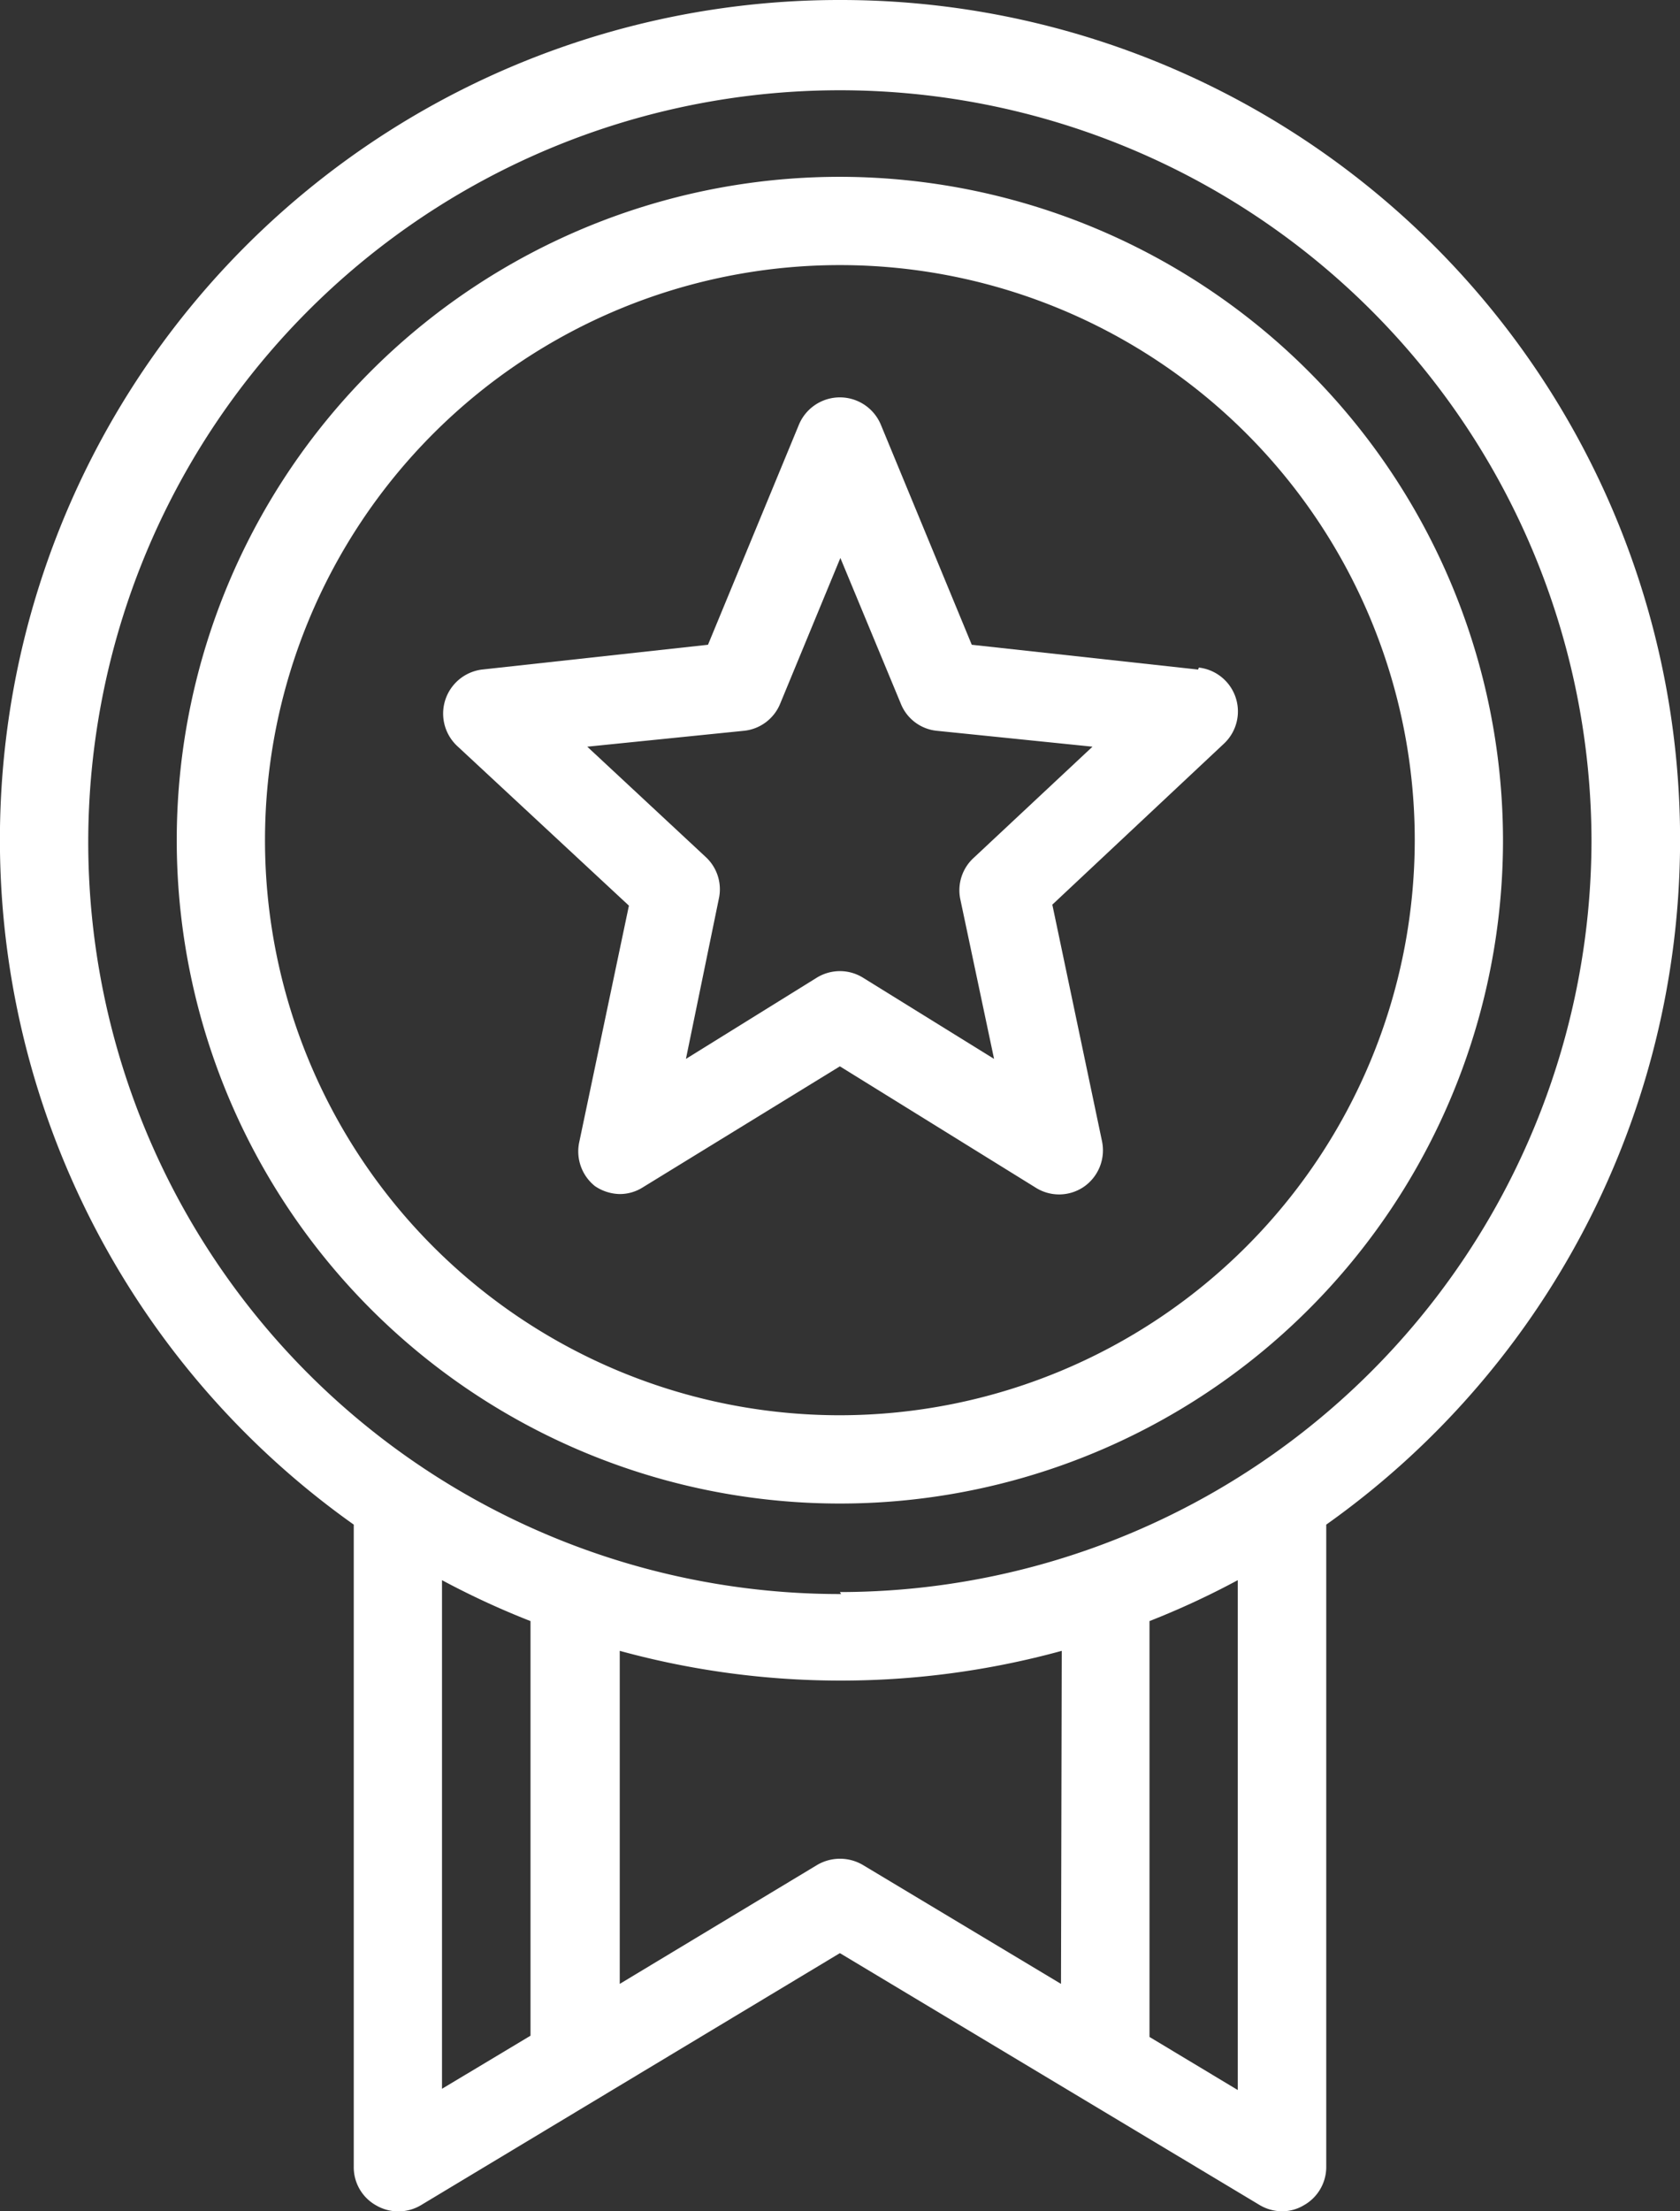
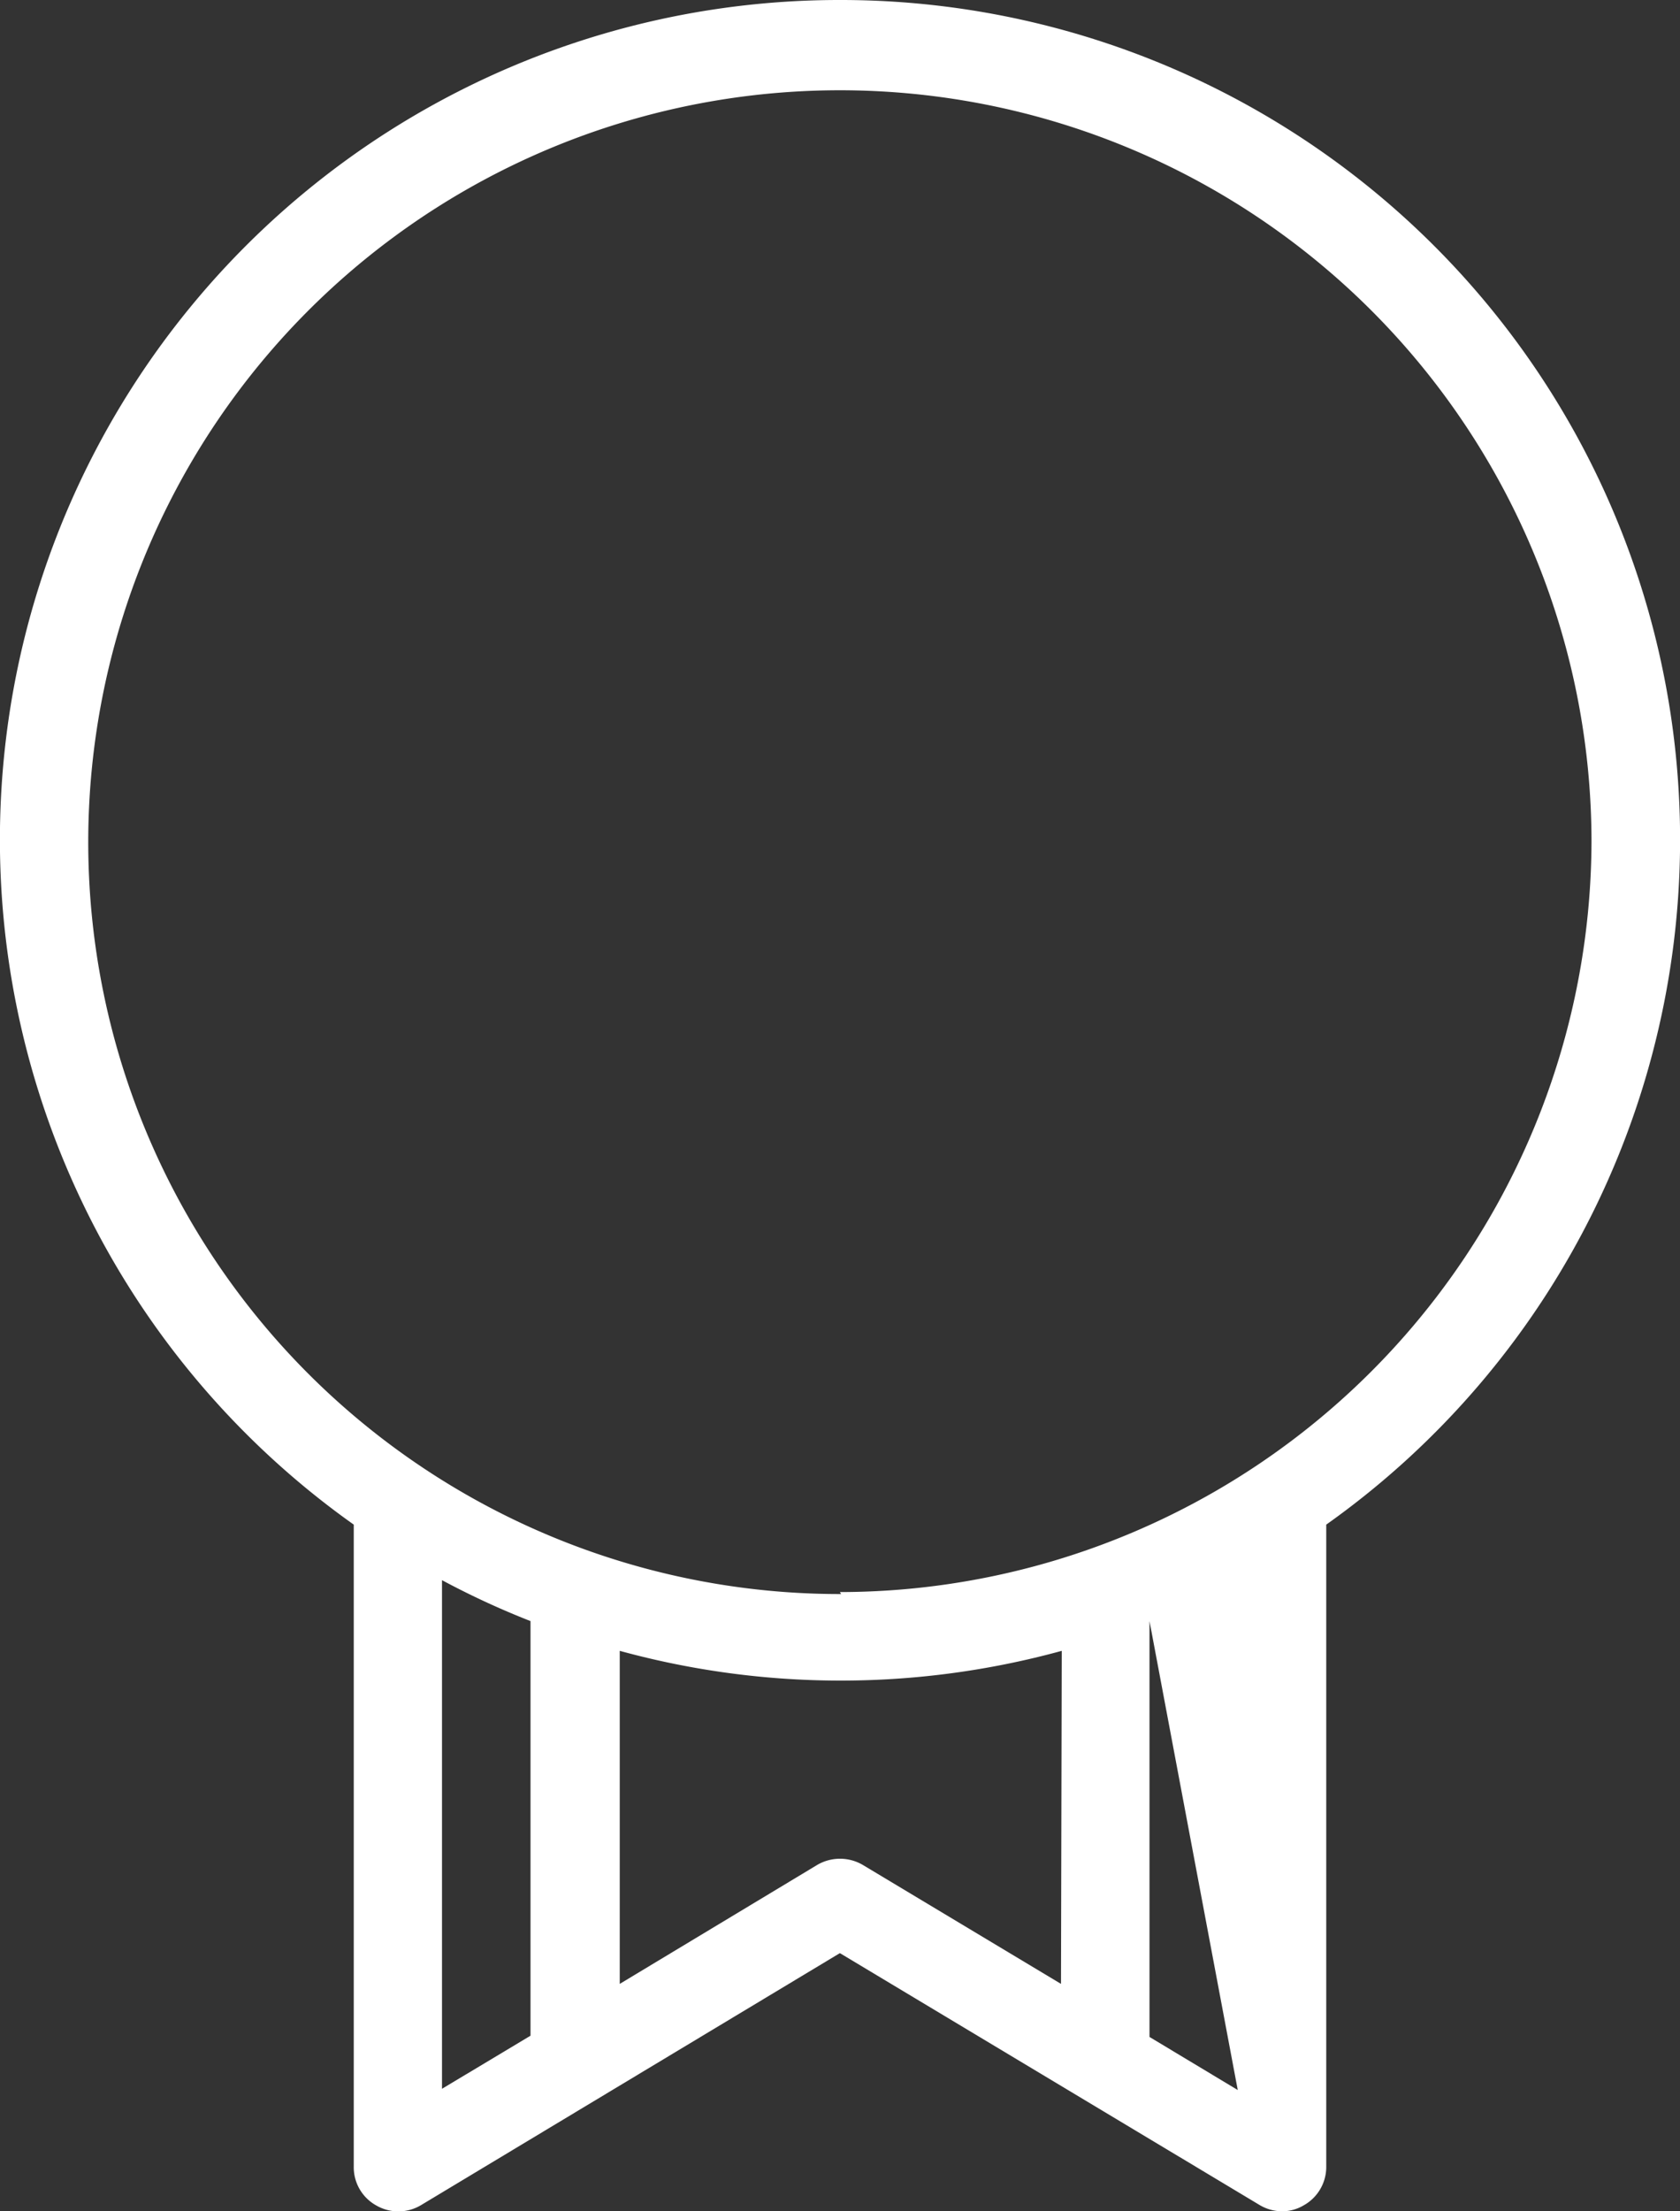
<svg xmlns="http://www.w3.org/2000/svg" viewBox="0 0 67.77 89.17">
  <rect x="0" y="0" width="67.77" height="89.17" fill="#333333" stroke="none" />
  <defs>
    <style>.cls-1{fill:#fff;}</style>
  </defs>
  <g id="Layer_2" data-name="Layer 2">
    <g id="Layer_1-2" data-name="Layer 1">
-       <path class="cls-1" d="M33.88,0A33.86,33.86,0,0,0,14.27,61.48v25.9a1.76,1.76,0,0,0,.9,1.55,1.78,1.78,0,0,0,1.8,0L33.88,78.76,50.8,88.91a1.78,1.78,0,0,0,.92.26,1.7,1.7,0,0,0,.87-.24,1.77,1.77,0,0,0,.91-1.55V61.48A33.86,33.86,0,0,0,33.88,0ZM21.4,82.09l-3.57,2.14V63.72a33,33,0,0,0,3.57,1.65ZM42.8,80l-8-4.8a1.82,1.82,0,0,0-1.83,0L25,80V66.57a33.72,33.72,0,0,0,17.83,0Zm7.13,4.28-3.56-2.14V65.37a32.83,32.83,0,0,0,3.56-1.65Zm-16-20A30.32,30.32,0,1,1,64.2,33.88,30.35,30.35,0,0,1,33.88,64.2Z" />
-       <path class="cls-1" d="M33.88,7.13A26.75,26.75,0,1,0,60.63,33.88,26.78,26.78,0,0,0,33.88,7.13Zm0,49.94A23.19,23.19,0,1,1,57.07,33.88,23.21,23.21,0,0,1,33.88,57.07Z" />
-       <path class="cls-1" d="M48.33,27,39.2,26l-3.67-8.88a1.79,1.79,0,0,0-3.3,0L28.56,26,19.44,27a1.79,1.79,0,0,0-1,3.08l6.93,6.44-2,9.52A1.79,1.79,0,0,0,24,47.83a1.84,1.84,0,0,0,1,.32,1.73,1.73,0,0,0,.93-.27L33.88,43l7.88,4.88a1.77,1.77,0,0,0,2-.05A1.79,1.79,0,0,0,44.45,46l-2-9.52L49.36,30a1.78,1.78,0,0,0-1-3.08Zm-9.06,7.6a1.77,1.77,0,0,0-.53,1.67l1.36,6.43-5.28-3.27a1.77,1.77,0,0,0-.94-.27,1.79,1.79,0,0,0-.94.27l-5.27,3.27L29,36.23a1.77,1.77,0,0,0-.53-1.67l-4.78-4.45L30,29.47a1.77,1.77,0,0,0,1.47-1.09l2.43-5.88,2.44,5.88a1.75,1.75,0,0,0,1.46,1.09l6.27.64Z" />
+       <path class="cls-1" d="M33.88,0A33.86,33.86,0,0,0,14.27,61.48v25.9a1.76,1.76,0,0,0,.9,1.55,1.78,1.78,0,0,0,1.8,0L33.88,78.76,50.8,88.91a1.78,1.78,0,0,0,.92.26,1.7,1.7,0,0,0,.87-.24,1.77,1.77,0,0,0,.91-1.55V61.48A33.86,33.86,0,0,0,33.88,0ZM21.4,82.09l-3.57,2.14V63.72a33,33,0,0,0,3.57,1.65ZM42.8,80l-8-4.8a1.82,1.82,0,0,0-1.83,0L25,80V66.57a33.72,33.72,0,0,0,17.83,0Zm7.13,4.28-3.56-2.14V65.37Zm-16-20A30.32,30.32,0,1,1,64.2,33.88,30.35,30.35,0,0,1,33.88,64.2Z" />
    </g>
  </g>
</svg>